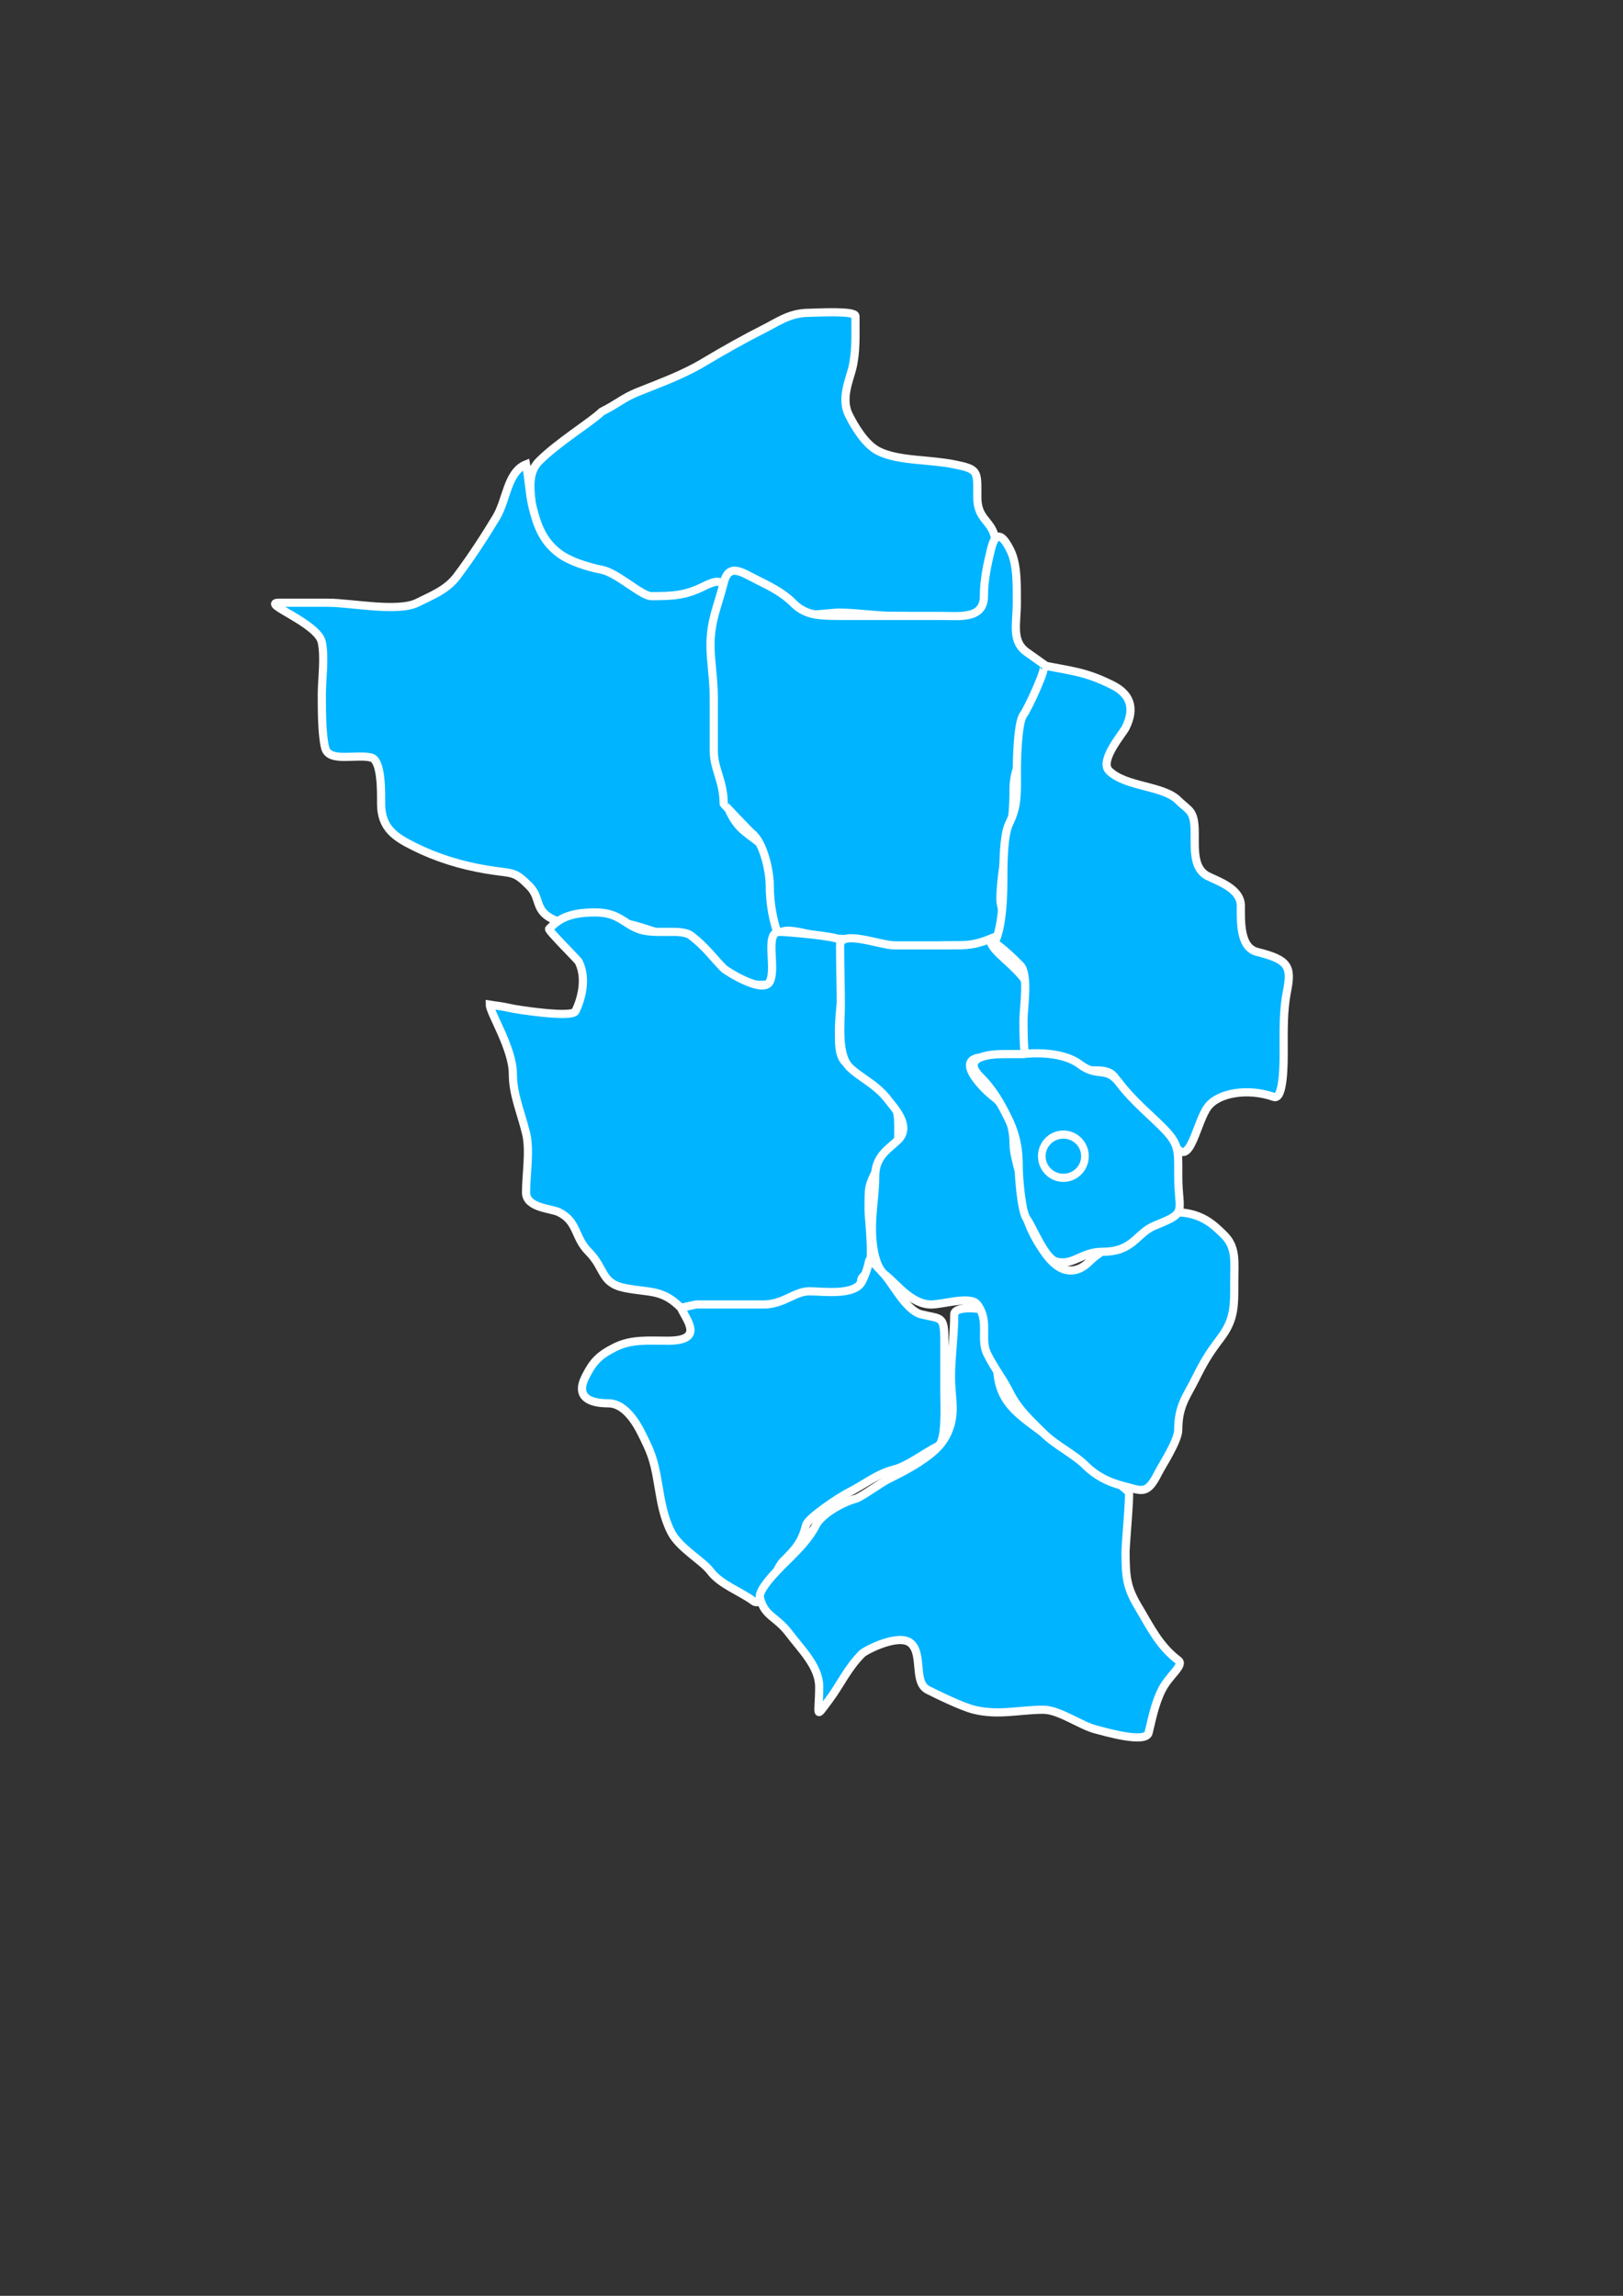
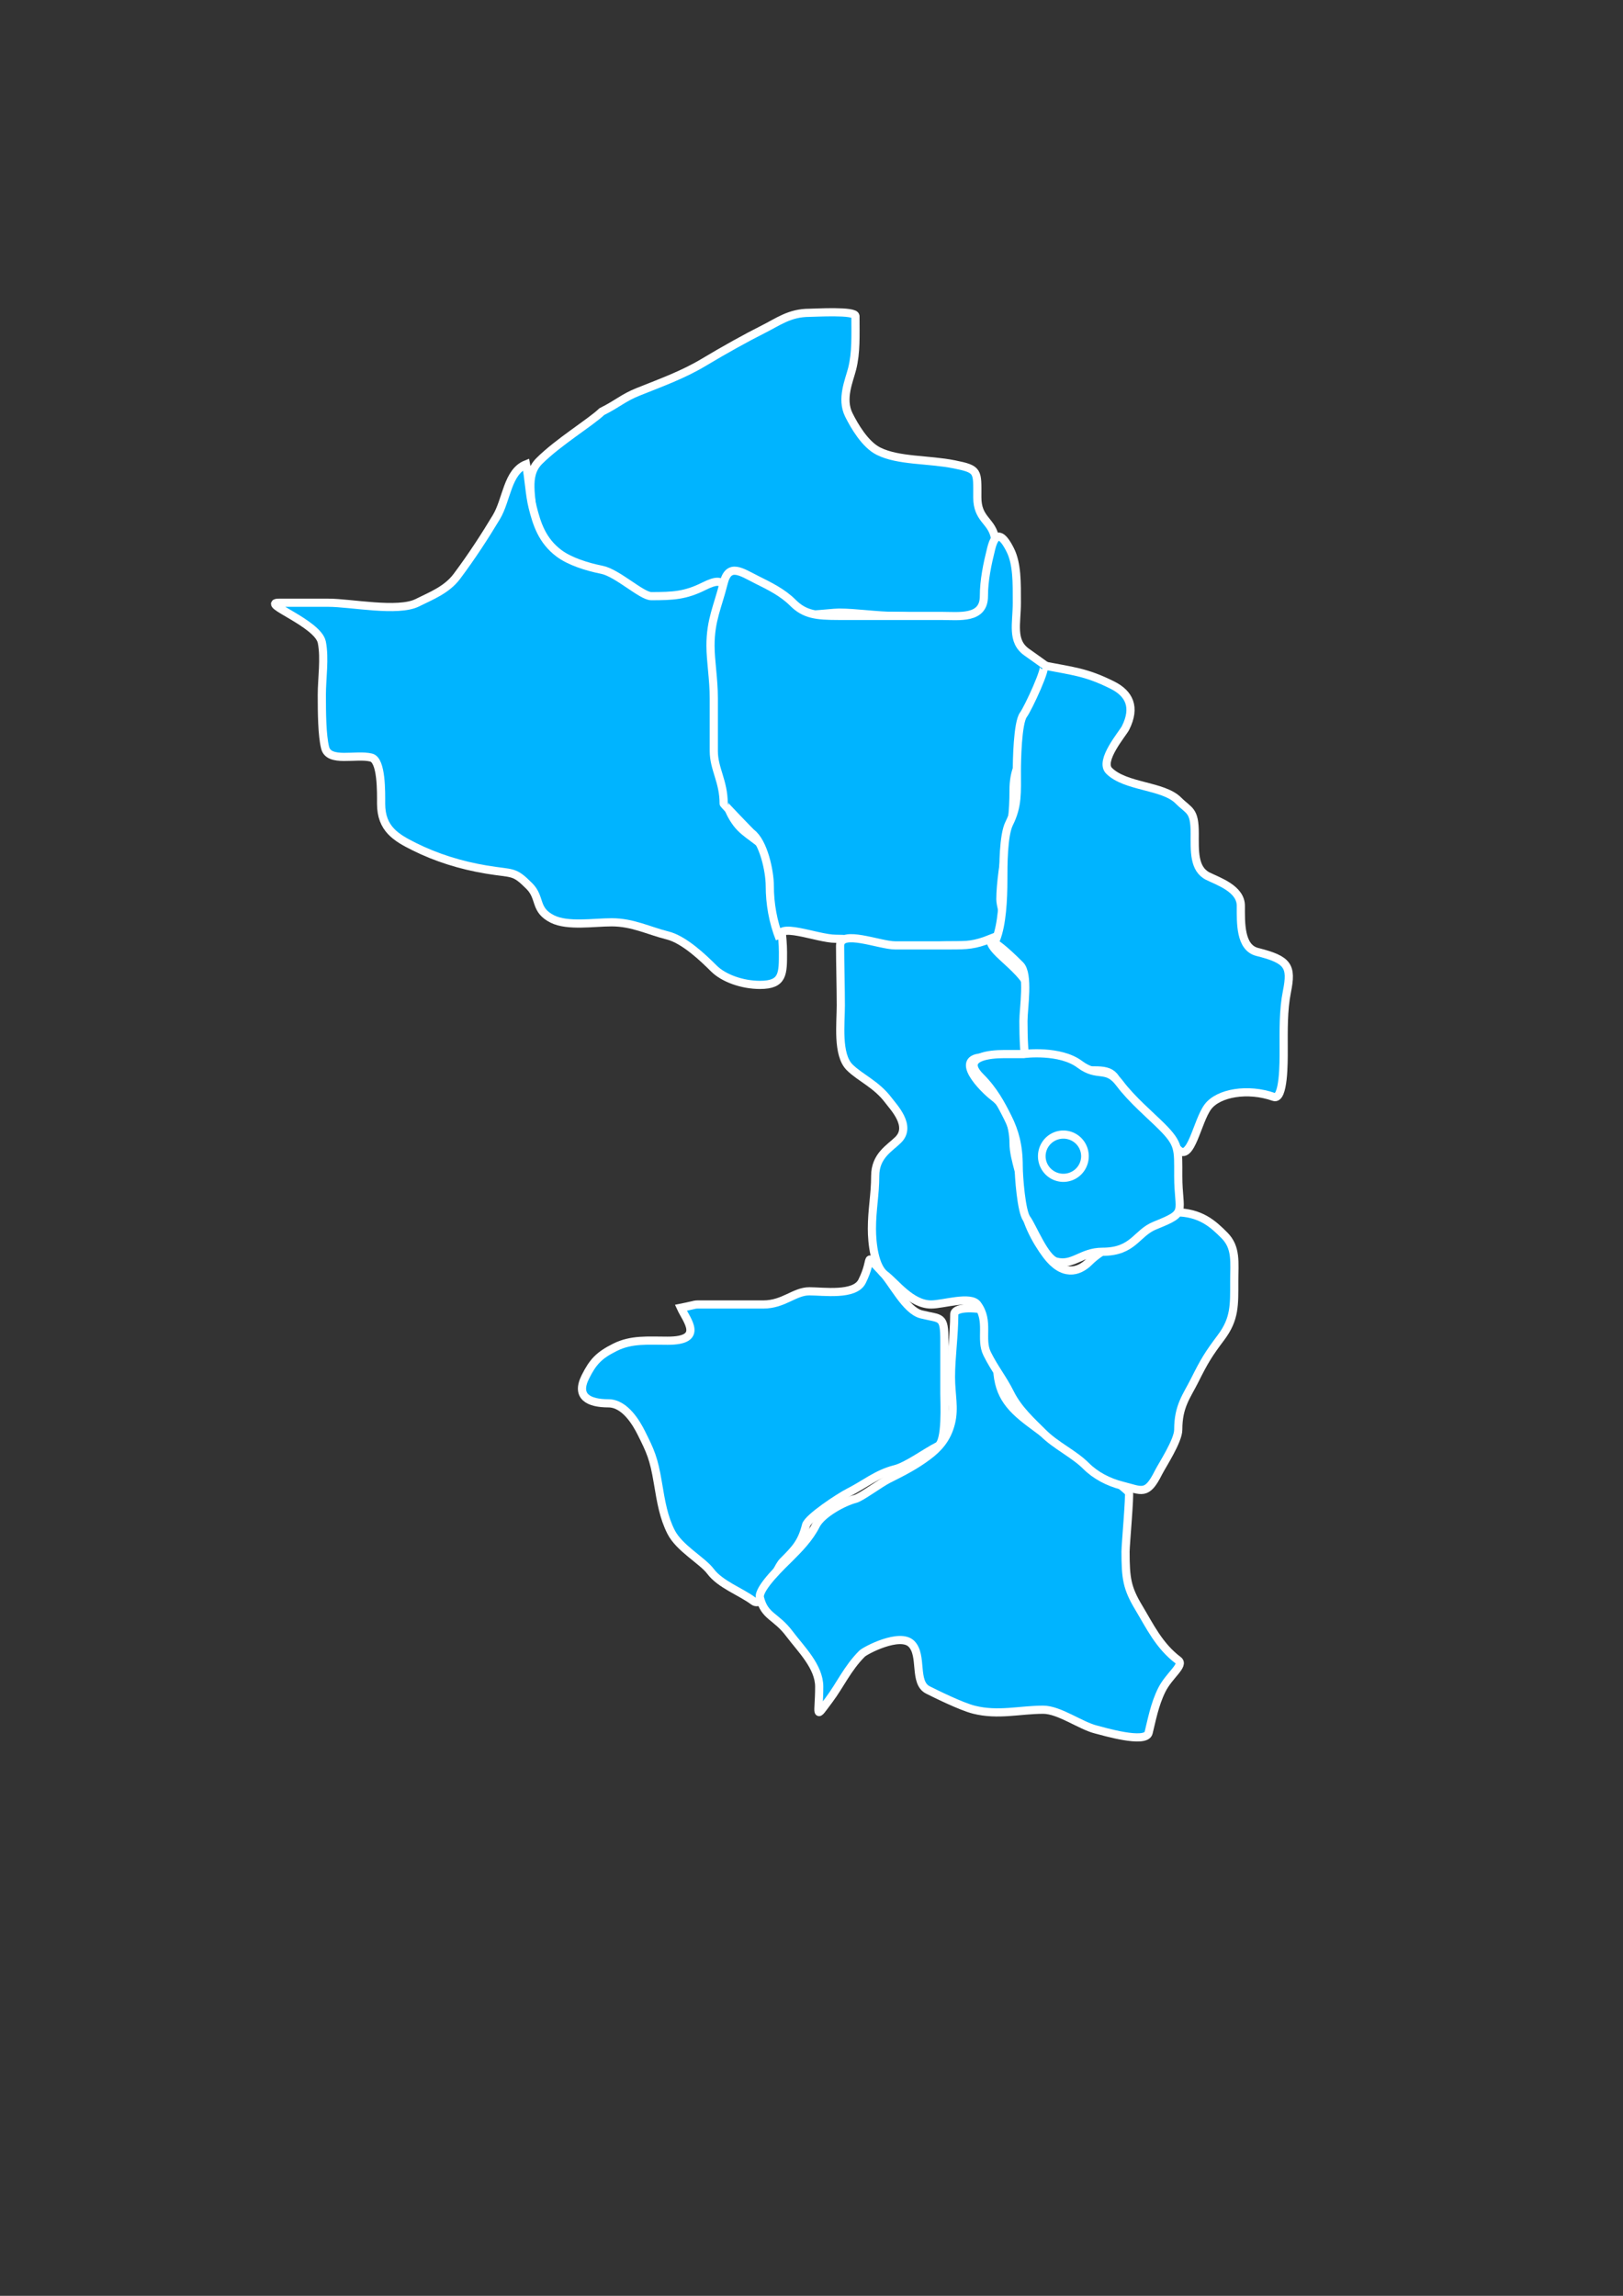
<svg xmlns="http://www.w3.org/2000/svg" xmlns:ns1="http://inkscape.sourceforge.net/DTD/sodipodi-0.dtd" xmlns:ns2="http://www.inkscape.org/namespaces/inkscape" height="297mm" width="210mm" id="svg3840" ns1:version="0.32" ns2:version="0.43" ns1:docbase="D:\" ns1:docname="powiat_wegrowski.svg">
  <rect width="100%" height="100%" fill="#333333" stroke="none" />
  <defs id="defs3842" />
  <ns1:namedview id="base" pagecolor="#ffffff" bordercolor="#666666" borderopacity="1.0" ns2:pageopacity="0.0" ns2:pageshadow="2" ns2:cx="421.14654" ns2:cy="507.51299" ns2:zoom="0.7" ns2:document-units="px" ns2:current-layer="layer1" ns2:window-width="1028" ns2:window-height="746" ns2:window-x="-4" ns2:window-y="-4" />
  <g ns2:groupmode="layer" ns2:label="Warstwa 1" id="layer1">
    <path style="fill:#00b4ff;fill-rule:evenodd;stroke:white;stroke-width:4;stroke-linecap:butt;stroke-linejoin:miter;stroke-opacity:1;stroke-miterlimit:4;stroke-dasharray:none;fill-opacity:1" d="M 294.301,201.271 C 289.032,206.372 272.99,216.138 263.694,225.434 C 256.47,232.659 260.472,242.948 260.472,254.43 C 260.472,266.955 266.64,274.672 278.192,276.982 C 290.909,279.525 297.417,279.32 307.187,286.647 C 318.913,295.441 319.249,303.974 334.572,296.313 C 341.427,292.885 350.905,286.535 357.124,283.426 C 362.17,280.903 381.005,296.906 384.509,299.534 C 388.077,302.21 405.744,299.534 410.283,299.534 C 418.718,299.534 428.616,301.145 437.668,301.145 C 447.588,301.145 456.526,302.756 466.663,302.756 C 476.849,302.756 480.041,300.164 484.383,291.48 C 487.207,285.831 487.192,265.353 486.343,261.96 C 484.463,254.437 477.939,253.701 477.939,243.154 C 477.939,230.31 478.715,229.456 466.663,227.045 C 453.946,224.502 439.364,225.477 429.613,220.602 C 423.017,217.304 417.763,208.177 415.116,202.882 C 411.176,195.003 415.312,185.988 416.726,180.33 C 418.739,172.28 418.337,164.245 418.337,154.556 C 418.337,151.682 398.442,152.945 395.785,152.945 C 386.149,152.945 380.533,157.35 373.233,161 C 365.081,165.076 354.087,171.199 344.237,177.108 C 334.179,183.143 323.835,186.88 312.02,191.606 C 304.753,194.513 302.287,197.278 294.301,201.271 z " id="path3822" ns1:nodetypes="cssssssssssssssssssssssc" />
    <path style="fill:#00b4ff;fill-rule:evenodd;stroke:white;stroke-width:4;stroke-linecap:butt;stroke-linejoin:miter;stroke-opacity:1;stroke-miterlimit:4;stroke-dasharray:none;fill-opacity:1" d="M 257.251,227.045 C 248.098,230.706 247.824,244.367 242.753,252.819 C 237.251,261.989 230.68,272.137 223.422,281.815 C 218.431,288.469 210.874,291.311 204.092,294.702 C 194.597,299.449 171.546,294.702 160.599,294.702 C 153.679,294.702 137.872,294.702 136.436,294.702 C 126.936,294.702 155.514,304.717 157.377,314.032 C 158.945,321.874 157.377,331.786 157.377,339.806 C 157.377,348.416 157.476,359.531 158.988,365.58 C 160.852,373.038 174.081,368.548 181.54,370.412 C 186.725,371.709 186.373,387.577 186.373,392.964 C 186.373,405.271 193.744,409.537 202.481,413.906 C 213.295,419.313 225.14,423.052 237.92,425.182 C 251.143,427.386 251.191,425.566 258.861,433.236 C 264.648,439.023 261.159,444.855 270.138,449.345 C 277.614,453.083 290.336,450.956 299.133,450.956 C 309.424,450.956 317.117,455.049 326.518,457.399 C 334.598,459.419 344.105,468.543 349.07,473.508 C 353.851,478.289 362.952,481.562 371.622,481.562 C 383.099,481.562 382.898,476.128 382.898,465.453 C 382.898,458.063 381.287,449.287 381.287,441.29 C 381.287,430.688 381.745,424.181 376.455,417.128 C 371.937,411.104 364.527,408.204 360.346,402.63 C 355.029,395.54 353.903,388.661 353.903,378.467 C 353.903,369.338 353.903,360.21 353.903,351.082 C 353.903,341.954 353.903,332.825 353.903,323.697 C 353.903,315.643 353.903,307.589 353.903,299.534 C 353.903,287.966 356.428,280.552 344.237,286.647 C 335.142,291.195 329.122,291.48 318.464,291.48 C 313.775,291.48 301.926,280.118 294.301,278.593 C 287.086,277.15 278.64,274.499 273.359,270.539 C 265.112,264.353 262.513,256.148 260.472,247.987 C 258.911,241.741 258.652,234.051 257.251,227.045 z " id="path3824" />
    <path style="fill:#00b4ff;fill-rule:evenodd;stroke:white;stroke-width:4;stroke-linecap:butt;stroke-linejoin:miter;stroke-opacity:1;stroke-miterlimit:4;stroke-dasharray:none;fill-opacity:1" d="M 381.287,459.01 C 379.073,450.154 399.544,459.01 408.672,459.01 C 416.603,459.01 427.155,460.409 434.446,462.232 C 442.936,464.354 454.65,462.232 463.442,462.232 C 472.57,462.232 481.698,462.232 490.826,462.232 C 495.785,462.232 489.215,444.763 489.215,439.68 C 489.215,432.447 491.051,419.451 492.437,413.906 C 494.71,404.814 495.659,396.886 495.659,386.521 C 495.659,377.04 498.378,373.028 502.102,365.58 C 506.904,355.976 508.546,355.105 508.546,343.028 C 508.546,332.358 567.923,365.335 502.102,318.865 C 494.514,313.507 497.27,304.88 497.27,294.702 C 497.27,284.843 497.435,275.702 494.048,268.928 C 490.123,261.077 486.874,259.642 484.732,268.206 C 482.849,275.742 481.161,283.627 481.161,291.48 C 481.161,302.937 469.098,301.145 460.22,301.145 C 451.629,301.145 443.037,301.145 434.446,301.145 C 426.392,301.145 418.337,301.145 410.283,301.145 C 399.227,301.145 393.538,300.509 387.731,294.702 C 382.63,289.601 376.07,286.455 370.011,283.426 C 362.538,279.689 356.386,275.104 353.903,285.036 C 351.017,296.58 347.459,303.205 347.459,315.643 C 347.459,323.214 349.07,331.942 349.07,341.417 C 349.07,350.008 349.07,358.599 349.07,367.191 C 349.07,376.012 353.903,381.946 353.903,392.964 C 353.903,393.301 367.006,406.895 367.519,407.28 C 373.389,411.683 376.455,425.931 376.455,433.236 C 376.455,441.72 378.003,450.799 381.287,459.01 z " id="path3826" ns1:nodetypes="cssssssssssssssssssssssssssc" />
-     <path style="fill:#00b4ff;fill-rule:evenodd;stroke:white;stroke-width:4;stroke-linecap:butt;stroke-linejoin:miter;stroke-opacity:1;stroke-miterlimit:4;stroke-dasharray:none;fill-opacity:1" d="M 239.531,491.227 C 239.531,495.202 250.807,512.678 250.807,525.056 C 250.807,534.991 254.471,542.933 257.251,554.051 C 259.323,562.34 257.251,574.397 257.251,583.047 C 257.251,590.661 269.597,590.831 273.359,592.712 C 282.647,597.356 280.857,605.043 287.857,612.042 C 296.026,620.212 293.676,627.382 305.577,629.762 C 317.76,632.199 323.707,630.172 332.961,639.427 C 338,644.466 356.585,642.649 363.568,642.649 C 372.988,642.649 378.71,642.327 384.509,639.427 C 393.065,635.149 411.859,638.71 418.482,632.087 C 422.665,627.904 419.3,625.246 423.52,623.136 C 428.009,620.892 424.773,596.159 424.773,591.641 C 424.773,579.987 424.682,580.007 428.534,572.303 C 433.411,562.55 439.279,575.855 439.279,557.273 C 439.279,547.31 440.062,541.948 434.446,536.332 C 423.871,525.757 439.05,525.976 418.337,521.834 C 410.032,520.173 410.283,512.461 410.283,504.114 C 410.283,495.376 411.894,487.58 411.894,478.34 C 411.894,469.201 412.875,464.376 410.458,459.542 C 409.542,457.71 384.46,455.613 381.287,455.613 C 373.599,455.613 379.893,473.075 376.455,479.951 C 373.286,486.289 355.13,474.736 353.903,473.508 C 348.579,468.184 345.191,462.947 337.794,457.399 C 332.97,453.781 319.993,457.367 312.02,454.177 C 304.747,451.268 302.251,446.123 291.079,446.123 C 277.248,446.123 272.75,449.954 268.527,454.177 C 267.857,454.847 282.472,469.182 283.024,470.286 C 287.424,479.086 283.695,489.886 281.414,494.449 C 279.718,497.84 252.446,493.651 249.196,492.838 C 246.028,492.046 242.753,491.764 239.531,491.227 z " id="path3828" ns1:nodetypes="csssssssssssssssssssssssssssssc" />
    <path style="fill:#00b4ff;fill-rule:evenodd;stroke:white;stroke-width:4;stroke-linecap:butt;stroke-linejoin:miter;stroke-opacity:1;stroke-miterlimit:4;stroke-dasharray:none;fill-opacity:1" d="M 332.961,639.427 C 335.714,645.479 344.745,655.536 326.518,655.536 C 316.71,655.536 308.796,654.731 300.744,658.757 C 292.921,662.669 289.965,665.817 286.246,673.255 C 281.385,682.977 288.077,686.142 297.522,686.142 C 305.762,686.142 311.4,696.179 313.631,700.64 C 318.032,709.443 319.713,712.97 321.685,724.803 C 323.341,734.734 324.524,741.756 328.129,748.966 C 332.136,756.981 343.451,762.952 347.459,768.296 C 352.306,774.759 362.344,778.252 368.4,782.794 C 373.931,786.942 378.614,767.748 382.898,763.464 C 389.007,757.355 392.072,754.154 394.174,745.744 C 395.083,742.11 410.677,731.855 415.116,729.636 C 422.692,725.848 428.812,720.573 437.668,718.36 C 443.519,716.897 452.92,709.928 458.609,707.083 C 462.919,704.928 461.831,685.839 461.831,681.31 C 461.831,672.718 461.831,664.127 461.831,655.536 C 461.831,643.026 460.295,645.084 450.555,642.649 C 442.815,640.714 436.409,626.892 431.224,621.708 C 421.943,612.427 427.715,614.227 421.559,626.54 C 417.985,633.688 402.71,631.373 395.785,631.373 C 388.473,631.373 383.324,637.816 373.233,637.816 C 363.568,637.816 353.903,637.816 344.237,637.816 C 338.278,637.816 342.069,637.606 332.961,639.427 z " id="path3830" />
    <path style="fill:#00b4ff;fill-rule:evenodd;stroke:white;stroke-width:4;stroke-linecap:butt;stroke-linejoin:miter;stroke-opacity:1;stroke-miterlimit:4;stroke-dasharray:none;fill-opacity:1" d="M 484.383,641.038 C 488.11,641.97 487.605,662.309 487.605,666.812 C 487.605,681.011 492.861,687.668 503.713,695.807 C 511.427,701.593 550.682,730.928 529.487,713.527 C 522.347,707.665 545.507,723.103 552.039,729.636 C 552.684,730.28 550.428,755.387 550.428,758.631 C 550.428,771.851 551.184,776.537 556.872,786.016 C 562.287,795.042 566.866,804.788 576.202,811.79 C 579.394,814.183 571.783,819.018 568.148,826.288 C 564.625,833.333 563.174,841.351 561.704,847.229 C 560.317,852.777 539.401,846.486 535.931,845.618 C 528.395,843.734 518.009,835.953 510.157,835.953 C 498.738,835.953 488.171,838.913 476.328,835.953 C 469.885,834.342 457.06,827.929 453.776,826.288 C 446.637,822.718 451.366,809.38 445.722,803.735 C 440.093,798.106 423.2,806.927 421.559,808.568 C 414.446,815.681 410.881,823.879 405.45,831.12 C 398.216,840.766 400.618,838.841 400.618,824.677 C 400.618,814.834 391.549,806.141 386.12,798.903 C 379.374,789.908 373.985,790.637 371.622,781.183 C 370.49,776.653 383.384,764.589 386.12,761.853 C 390.69,757.283 395.827,752.105 399.007,745.744 C 401.865,740.028 412.838,734.232 418.337,732.857 C 421.025,732.185 430.521,725.155 434.446,723.192 C 441.936,719.447 447.674,716.493 453.776,711.916 C 458.787,708.158 463.106,703.594 465.052,695.807 C 466.923,688.324 465.052,681.916 465.052,673.255 C 465.052,663.735 466.663,652.782 466.663,642.649 C 466.663,639.253 475.512,638.82 484.383,641.038 z " id="path3832" ns1:nodetypes="cssssssssssssssssssssssssssss" />
    <path style="fill:#00b4ff;fill-rule:evenodd;stroke:white;stroke-width:4;stroke-linecap:butt;stroke-linejoin:miter;stroke-opacity:1;stroke-miterlimit:4;stroke-dasharray:none;fill-opacity:1" d="M 484.383,459.01 C 483.547,465.1 498.081,471.909 503.713,483.173 C 507.479,490.705 504.999,502.815 506.935,510.558 C 508.647,517.407 486.929,517.001 481.161,517.001 C 465.589,517.001 480.952,532.55 485.994,536.332 C 492.257,541.029 495.659,550.292 495.659,558.884 C 495.659,567.203 500.491,576.596 500.491,586.268 C 500.491,595.762 506.673,606.86 511.767,613.653 C 519.586,624.078 527.344,622.24 532.709,616.875 C 539.079,610.504 545.388,609.634 552.039,600.766 C 556.91,594.272 566.776,592.712 574.591,592.712 C 587.236,592.712 593.378,598.612 598.754,603.988 C 604.777,610.011 603.587,617.239 603.587,626.54 C 603.587,637.935 603.978,644.812 597.143,653.925 C 591,662.116 589.097,665.186 584.257,674.866 C 580.321,682.737 576.202,687.451 576.202,699.029 C 576.202,704.515 568.274,716.496 566.537,719.97 C 560.789,731.466 558.499,728.834 548.817,726.414 C 542.017,724.714 535.729,721.38 531.098,716.749 C 525.177,710.827 516.401,706.885 510.157,700.64 C 504.638,695.121 498.013,689.24 494.048,681.31 C 490.285,673.783 486.51,669.455 482.772,661.979 C 479.109,654.654 484.057,645.973 477.939,637.816 C 474.622,633.393 461.308,637.816 455.387,637.816 C 445.569,637.816 437.999,627.192 432.835,623.318 C 427.687,619.457 426.392,607.99 426.392,600.766 C 426.392,591.457 428.002,584.038 428.002,574.992 C 428.002,565.026 435.152,561.399 439.279,557.273 C 445.998,550.554 437.018,541.372 434.446,537.942 C 428.575,530.114 420.61,526.963 415.48,521.834 C 409.287,515.641 411.187,500.253 411.187,491.584 C 411.187,483.53 410.83,470.476 410.83,462.421 C 410.83,454.236 430.205,462.232 437.668,462.232 C 446.796,462.232 455.924,462.232 465.052,462.232 C 472.862,462.232 476.643,462.106 484.383,459.01 z " id="path3834" ns1:nodetypes="csssssssssssssssssssssssssssssssssc" />
    <path style="fill:#00b4ff;fill-rule:evenodd;stroke:white;stroke-width:4;stroke-linecap:butt;stroke-linejoin:miter;stroke-opacity:1;stroke-miterlimit:4;stroke-dasharray:none;fill-opacity:1" d="M 510.157,325.308 C 512.631,325.308 502.697,346.531 500.491,349.471 C 497.591,353.339 497.277,372.224 497.277,376.856 C 497.277,387.394 497.835,393.992 493.516,402.63 C 490.626,408.409 490.659,423.548 490.659,430.014 C 490.659,439.91 490.035,451.973 487.08,459.36 C 485.441,463.457 482.34,455.356 498.881,471.897 C 503.302,476.318 500.491,492.95 500.491,499.282 C 500.491,506.977 500.788,516.577 502.102,521.834 C 502.219,522.301 525.824,523.445 527.876,523.445 C 538.97,523.445 544.802,521.881 547.207,531.499 C 549.858,542.103 554.346,547.059 563.315,552.44 C 574.905,559.394 568.344,554.247 576.202,562.105 C 582.429,568.333 585.416,548.21 590.7,541.164 C 595.824,534.332 610.24,531.849 622.917,536.332 C 627.92,538.1 627.75,518.835 627.75,513.779 C 627.75,503.74 627.509,494.043 629.361,484.784 C 631.838,472.399 630.018,469.242 614.863,465.453 C 606.383,463.334 606.809,451.144 606.809,442.901 C 606.809,434.511 595.734,430.921 590.7,428.404 C 583.705,424.906 584.257,415.973 584.257,407.462 C 584.257,395.908 581.539,396.691 576.202,391.354 C 568.824,383.975 550.408,384.89 542.374,376.856 C 537.48,371.962 549.023,358.724 550.428,355.915 C 555.531,345.709 552.206,339.084 543.985,334.973 C 530.855,328.408 524.321,328.141 510.157,325.308 z " id="path3836" ns1:nodetypes="cssssssssssssssssssssssssc" />
    <path style="fill:#00b4ff;fill-rule:evenodd;stroke:white;stroke-width:4;stroke-linecap:butt;stroke-linejoin:miter;stroke-opacity:1;stroke-miterlimit:4;stroke-dasharray:none;fill-opacity:1" d="M 500.491,515.39 C 500.905,515.275 518.342,513.124 528.051,520.405 C 537.048,527.153 540.971,520.922 547.564,529.713 C 553.562,537.71 562.613,545.294 568.148,550.829 C 576.782,559.463 576.202,561.851 576.202,574.992 C 576.202,593.169 581.165,592.66 564.926,599.155 C 555.563,602.901 554.472,612.042 539.152,612.042 C 528.852,612.042 524.862,618.94 516.6,616.875 C 510.987,615.472 504.919,599.689 502.102,595.934 C 499.431,592.372 498.174,575.082 498.174,570.16 C 498.174,560.089 496.194,553.139 492.802,546.354 C 489.565,539.88 485.95,533.066 479.55,526.666 C 469.386,516.502 484.595,515.39 490.826,515.39 C 494.048,515.39 497.27,515.39 500.491,515.39 z " id="path3838" ns1:nodetypes="cssssssssssssc" />
    <path ns1:type="arc" style="opacity:1;fill:#00b4ff;fill-opacity:1;fill-rule:nonzero;stroke:#ffffff;stroke-width:4;stroke-linecap:butt;stroke-linejoin:miter;stroke-miterlimit:4;stroke-dasharray:none;stroke-opacity:1" id="path2334" ns1:cx="334.32953" ns1:cy="311.72314" ns1:rx="11.285385" ns1:ry="10.580049" d="M 345.615 311.723 A 11.285 10.58 0 1 1  323.044,311.723 A 11.285 10.58 0 1 1  345.615 311.723 z" transform="matrix(0.935,0,0,0.999,207.426,253.905)" />
  </g>
</svg>